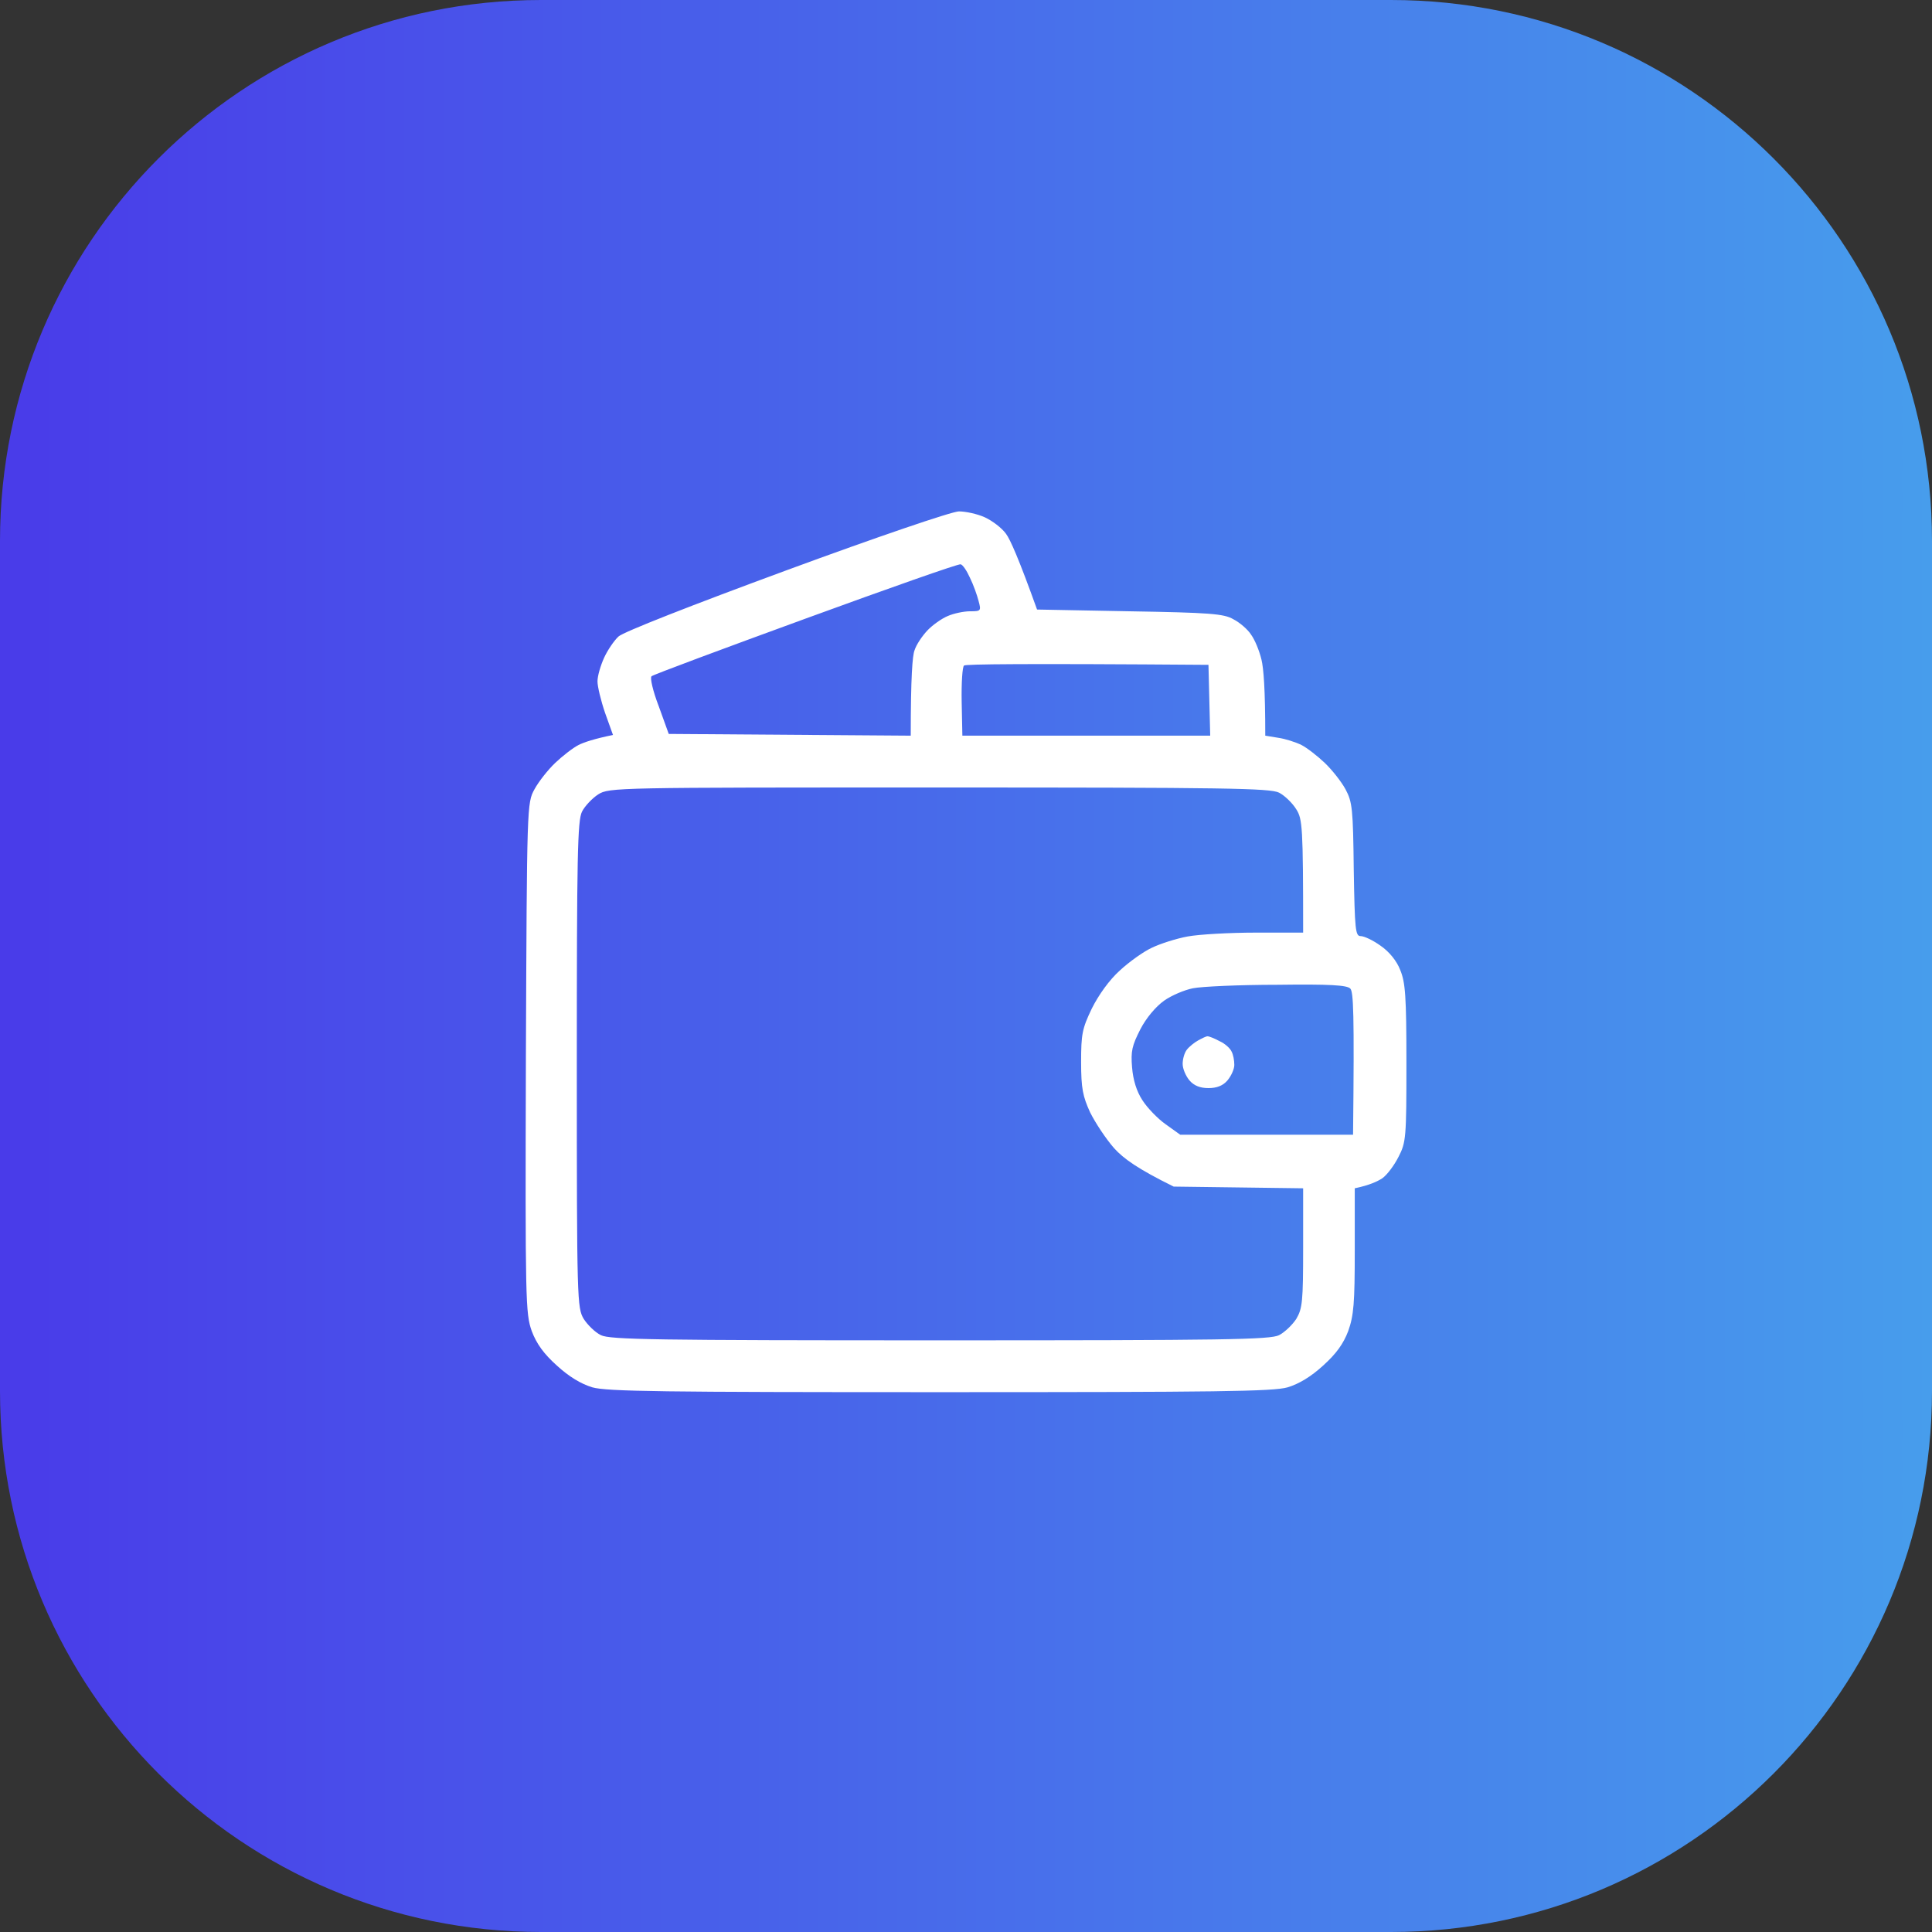
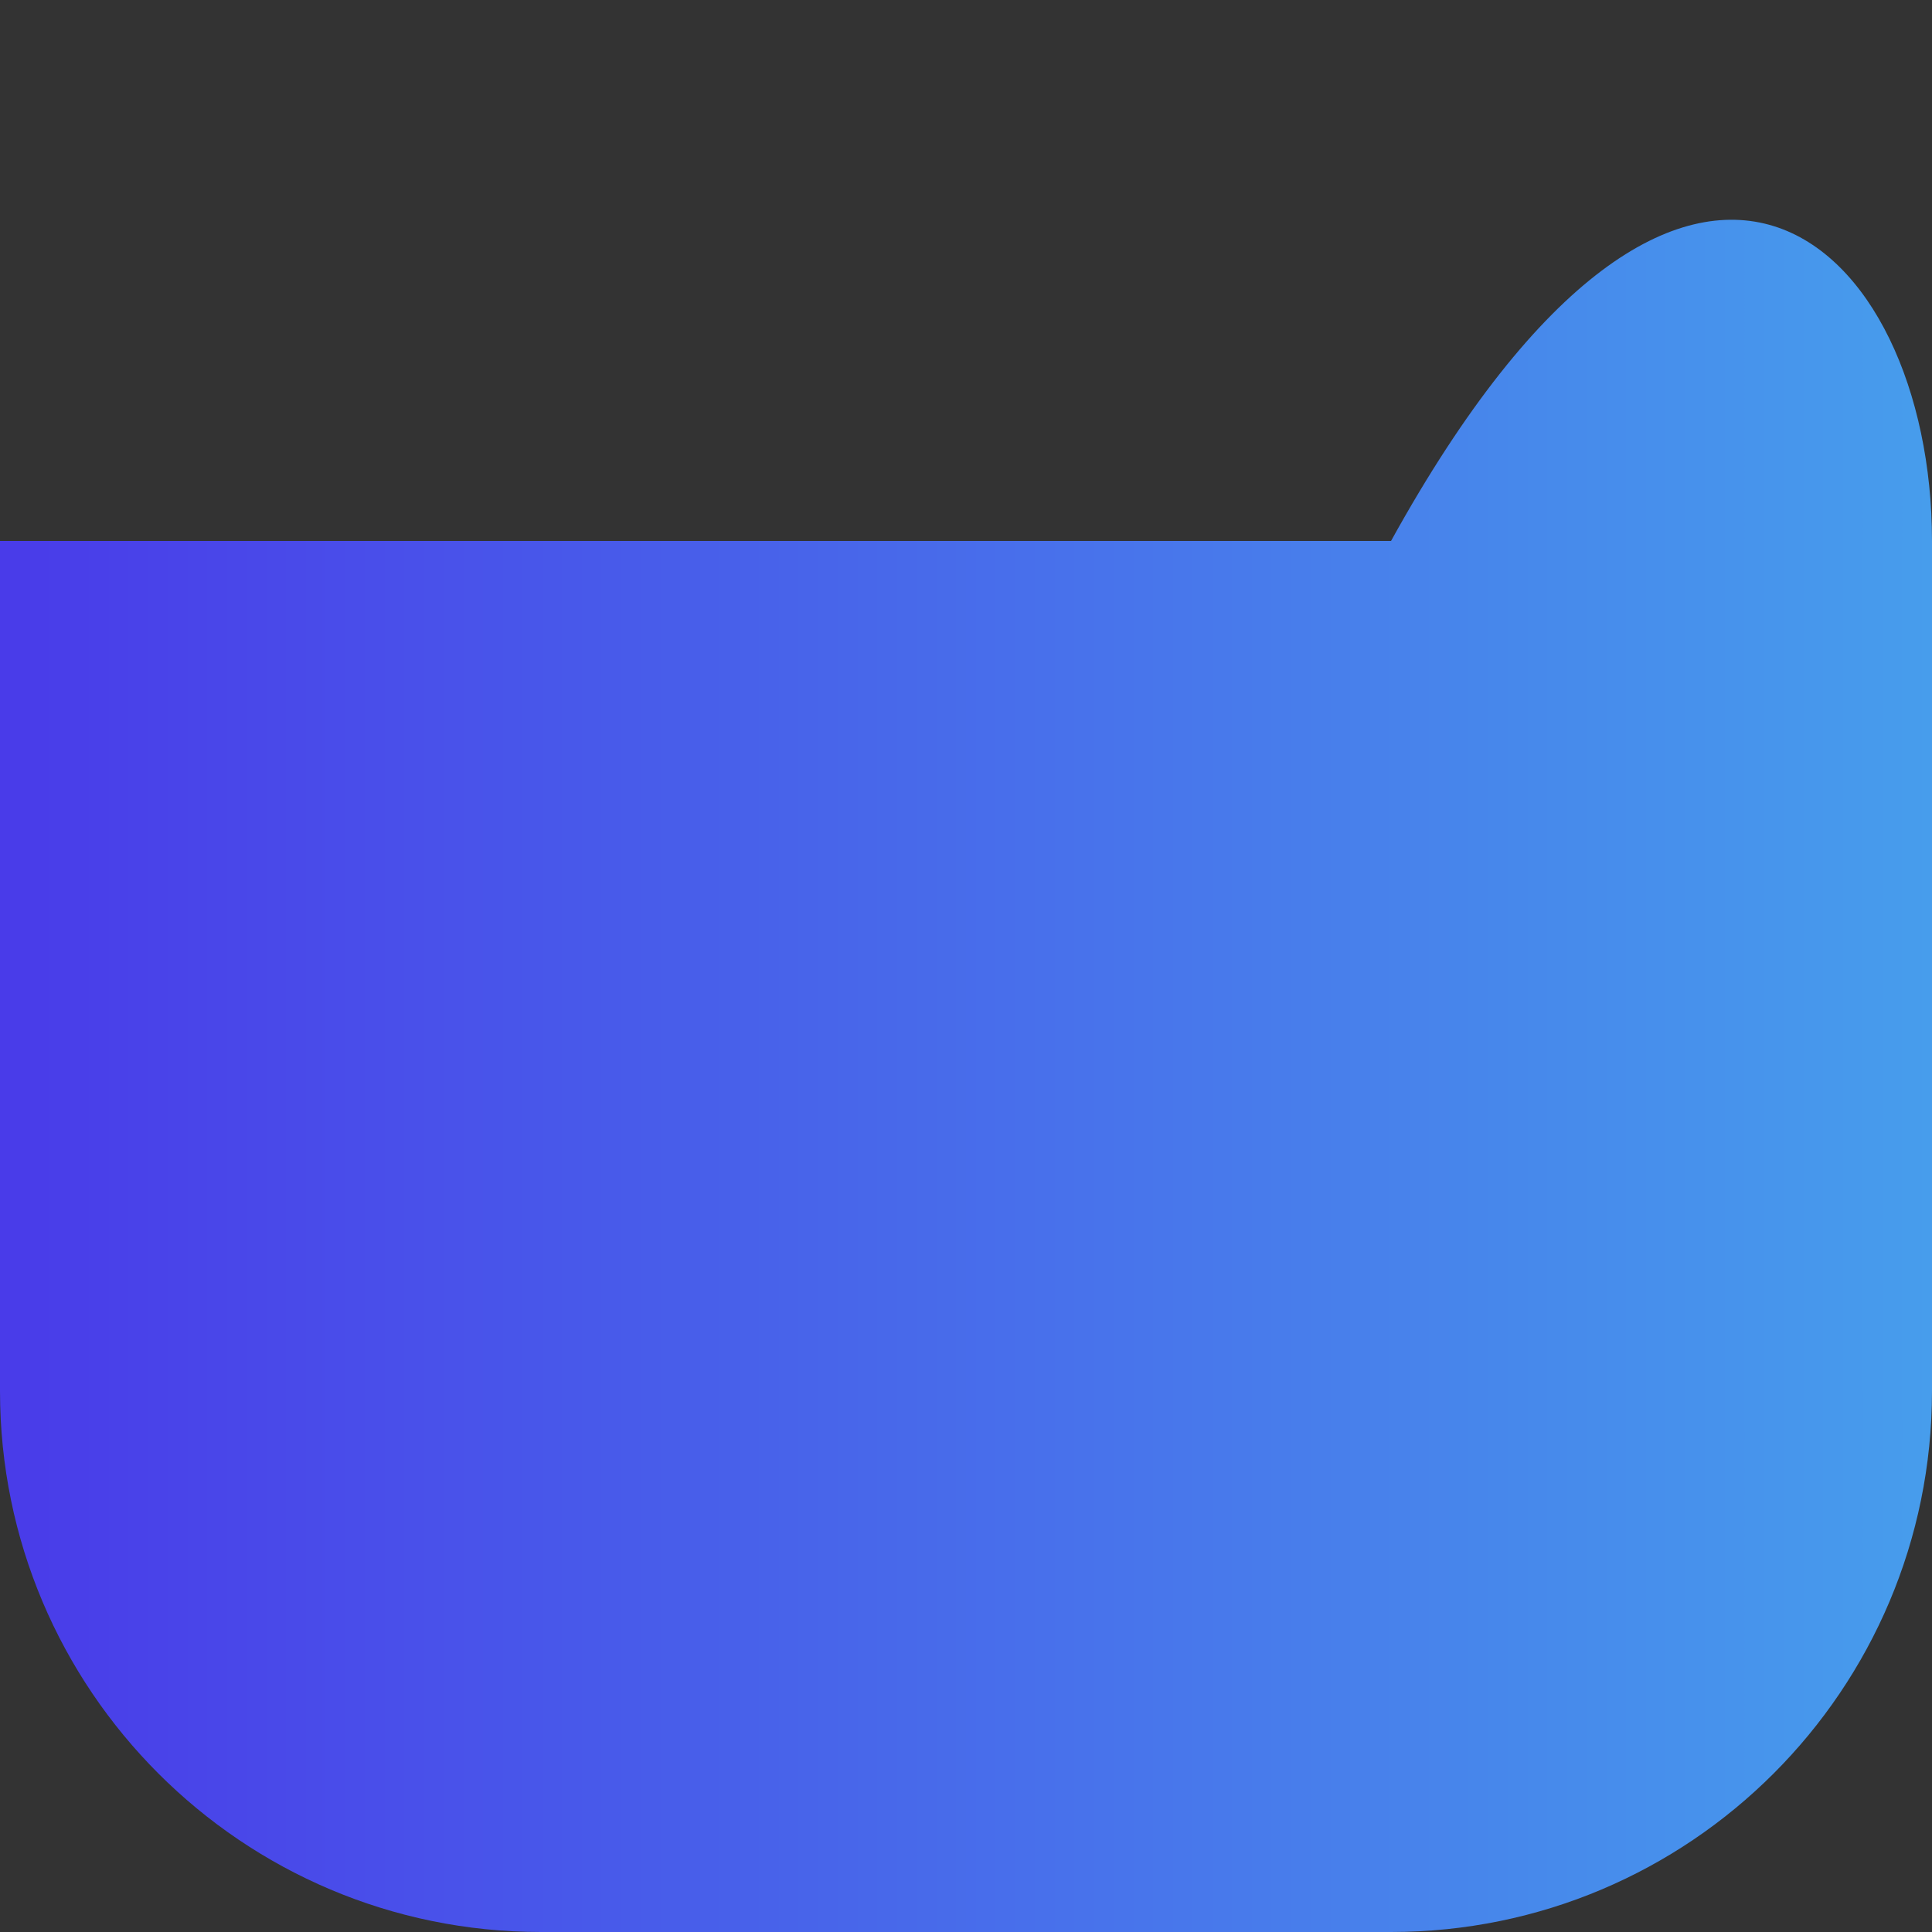
<svg xmlns="http://www.w3.org/2000/svg" width="50" height="50" viewBox="0 0 50 50" fill="none">
  <rect x="0" y="0" width="50" height="50" fill="#333333" stroke="none" />
-   <path d="M0 14C0 6.268 6.268 0 14 0H36C43.732 0 50 6.268 50 14V36C50 43.732 43.732 50 36 50H14C6.268 50 0 43.732 0 36V14Z" fill="url(#paint0_linear_280_3093)" />
-   <path fill-rule="evenodd" clip-rule="evenodd" d="M20.363 14.756C17.886 15.668 16.131 16.356 16.006 16.473C15.891 16.58 15.721 16.83 15.632 17.027C15.543 17.224 15.463 17.492 15.463 17.635C15.463 17.769 15.552 18.136 15.659 18.449L15.864 19.021C15.383 19.119 15.116 19.209 14.973 19.28C14.831 19.352 14.554 19.567 14.367 19.745C14.18 19.924 13.94 20.228 13.833 20.425C13.637 20.782 13.637 20.809 13.61 27.371L13.61 27.382C13.592 33.696 13.601 33.991 13.761 34.447C13.886 34.778 14.073 35.037 14.412 35.341C14.724 35.627 15.035 35.815 15.329 35.904C15.704 36.012 17.147 36.029 24.327 36.029C31.507 36.029 32.95 36.012 33.324 35.904C33.618 35.815 33.93 35.627 34.242 35.341C34.58 35.037 34.767 34.778 34.892 34.447C35.035 34.044 35.061 33.731 35.061 32.363V30.753C35.444 30.673 35.649 30.575 35.774 30.494C35.899 30.405 36.086 30.154 36.193 29.94C36.389 29.564 36.398 29.439 36.398 27.516C36.398 25.773 36.371 25.424 36.237 25.102C36.148 24.869 35.952 24.628 35.73 24.476C35.533 24.333 35.302 24.226 35.213 24.226C35.079 24.226 35.061 24.073 35.035 22.509C35.017 20.935 34.999 20.756 34.821 20.425C34.714 20.228 34.473 19.924 34.286 19.745C34.099 19.567 33.823 19.352 33.681 19.28C33.538 19.209 33.262 19.119 33.075 19.093L32.745 19.039C32.745 17.823 32.701 17.295 32.647 17.072C32.594 16.848 32.478 16.562 32.38 16.428C32.291 16.285 32.077 16.106 31.917 16.025C31.676 15.882 31.293 15.855 29.235 15.82L26.839 15.775C26.367 14.46 26.144 13.96 26.037 13.817C25.93 13.665 25.681 13.477 25.485 13.387C25.289 13.298 24.986 13.235 24.817 13.235C24.639 13.235 22.67 13.906 20.363 14.756ZM20.852 16.008C18.697 16.794 16.897 17.465 16.862 17.501C16.817 17.537 16.897 17.885 17.049 18.279L17.307 18.994L23.57 19.039C23.57 17.519 23.614 16.964 23.668 16.83C23.712 16.687 23.863 16.463 23.997 16.32C24.131 16.177 24.371 16.008 24.523 15.945C24.683 15.873 24.95 15.82 25.102 15.82C25.387 15.82 25.396 15.811 25.325 15.551C25.289 15.408 25.191 15.131 25.102 14.952C25.022 14.773 24.915 14.613 24.861 14.604C24.808 14.586 23.008 15.221 20.852 16.008ZM24.95 17.224C24.906 17.25 24.879 17.68 24.888 18.163L24.906 19.039H31.32L31.275 17.206C26.429 17.17 24.995 17.188 24.95 17.224ZM15.062 21.006C15.133 20.863 15.329 20.657 15.481 20.559C15.766 20.38 15.935 20.38 24.3 20.38C31.712 20.38 32.87 20.398 33.102 20.514C33.244 20.586 33.449 20.783 33.547 20.944C33.707 21.194 33.725 21.391 33.725 24.136H32.505C31.828 24.136 31.035 24.181 30.741 24.235C30.447 24.288 30.028 24.422 29.805 24.53C29.592 24.628 29.218 24.896 28.977 25.12C28.71 25.361 28.433 25.746 28.255 26.103C28.006 26.622 27.979 26.765 27.979 27.489C27.979 28.169 28.024 28.375 28.211 28.786C28.344 29.054 28.621 29.475 28.834 29.716C29.075 29.984 29.449 30.253 30.375 30.709L33.725 30.753V32.3C33.725 33.678 33.707 33.865 33.547 34.134C33.449 34.286 33.244 34.482 33.102 34.554C32.87 34.67 31.712 34.688 24.327 34.688C16.942 34.688 15.784 34.67 15.552 34.554C15.401 34.482 15.205 34.286 15.107 34.134C14.937 33.847 14.928 33.678 14.928 27.561C14.928 22.151 14.946 21.239 15.062 21.006ZM30.874 25.576C30.652 25.62 30.313 25.764 30.126 25.898C29.912 26.05 29.663 26.345 29.511 26.64C29.298 27.06 29.262 27.203 29.298 27.624C29.324 27.946 29.413 28.241 29.565 28.473C29.69 28.67 29.966 28.956 30.171 29.099L30.545 29.367H35.017C35.052 26.184 35.026 25.674 34.946 25.585C34.865 25.495 34.411 25.468 33.057 25.486C32.077 25.486 31.097 25.531 30.874 25.576Z" fill="white" />
-   <path d="M30.714 27.168C30.776 27.087 30.91 26.98 31.008 26.926C31.106 26.872 31.213 26.819 31.249 26.819C31.293 26.819 31.427 26.872 31.56 26.944C31.703 27.007 31.837 27.132 31.872 27.212C31.917 27.293 31.944 27.445 31.944 27.561C31.944 27.668 31.863 27.847 31.765 27.963C31.649 28.098 31.489 28.16 31.275 28.16C31.061 28.16 30.901 28.098 30.785 27.963C30.687 27.847 30.607 27.659 30.607 27.534C30.607 27.409 30.652 27.248 30.714 27.168Z" fill="white" />
+   <path d="M0 14H36C43.732 0 50 6.268 50 14V36C50 43.732 43.732 50 36 50H14C6.268 50 0 43.732 0 36V14Z" fill="url(#paint0_linear_280_3093)" />
  <defs>
    <linearGradient id="paint0_linear_280_3093" x1="0" y1="25" x2="50" y2="25" gradientUnits="userSpaceOnUse">
      <stop stop-color="#493BE9" />
      <stop offset="1" stop-color="#479DEC" />
    </linearGradient>
  </defs>
</svg>